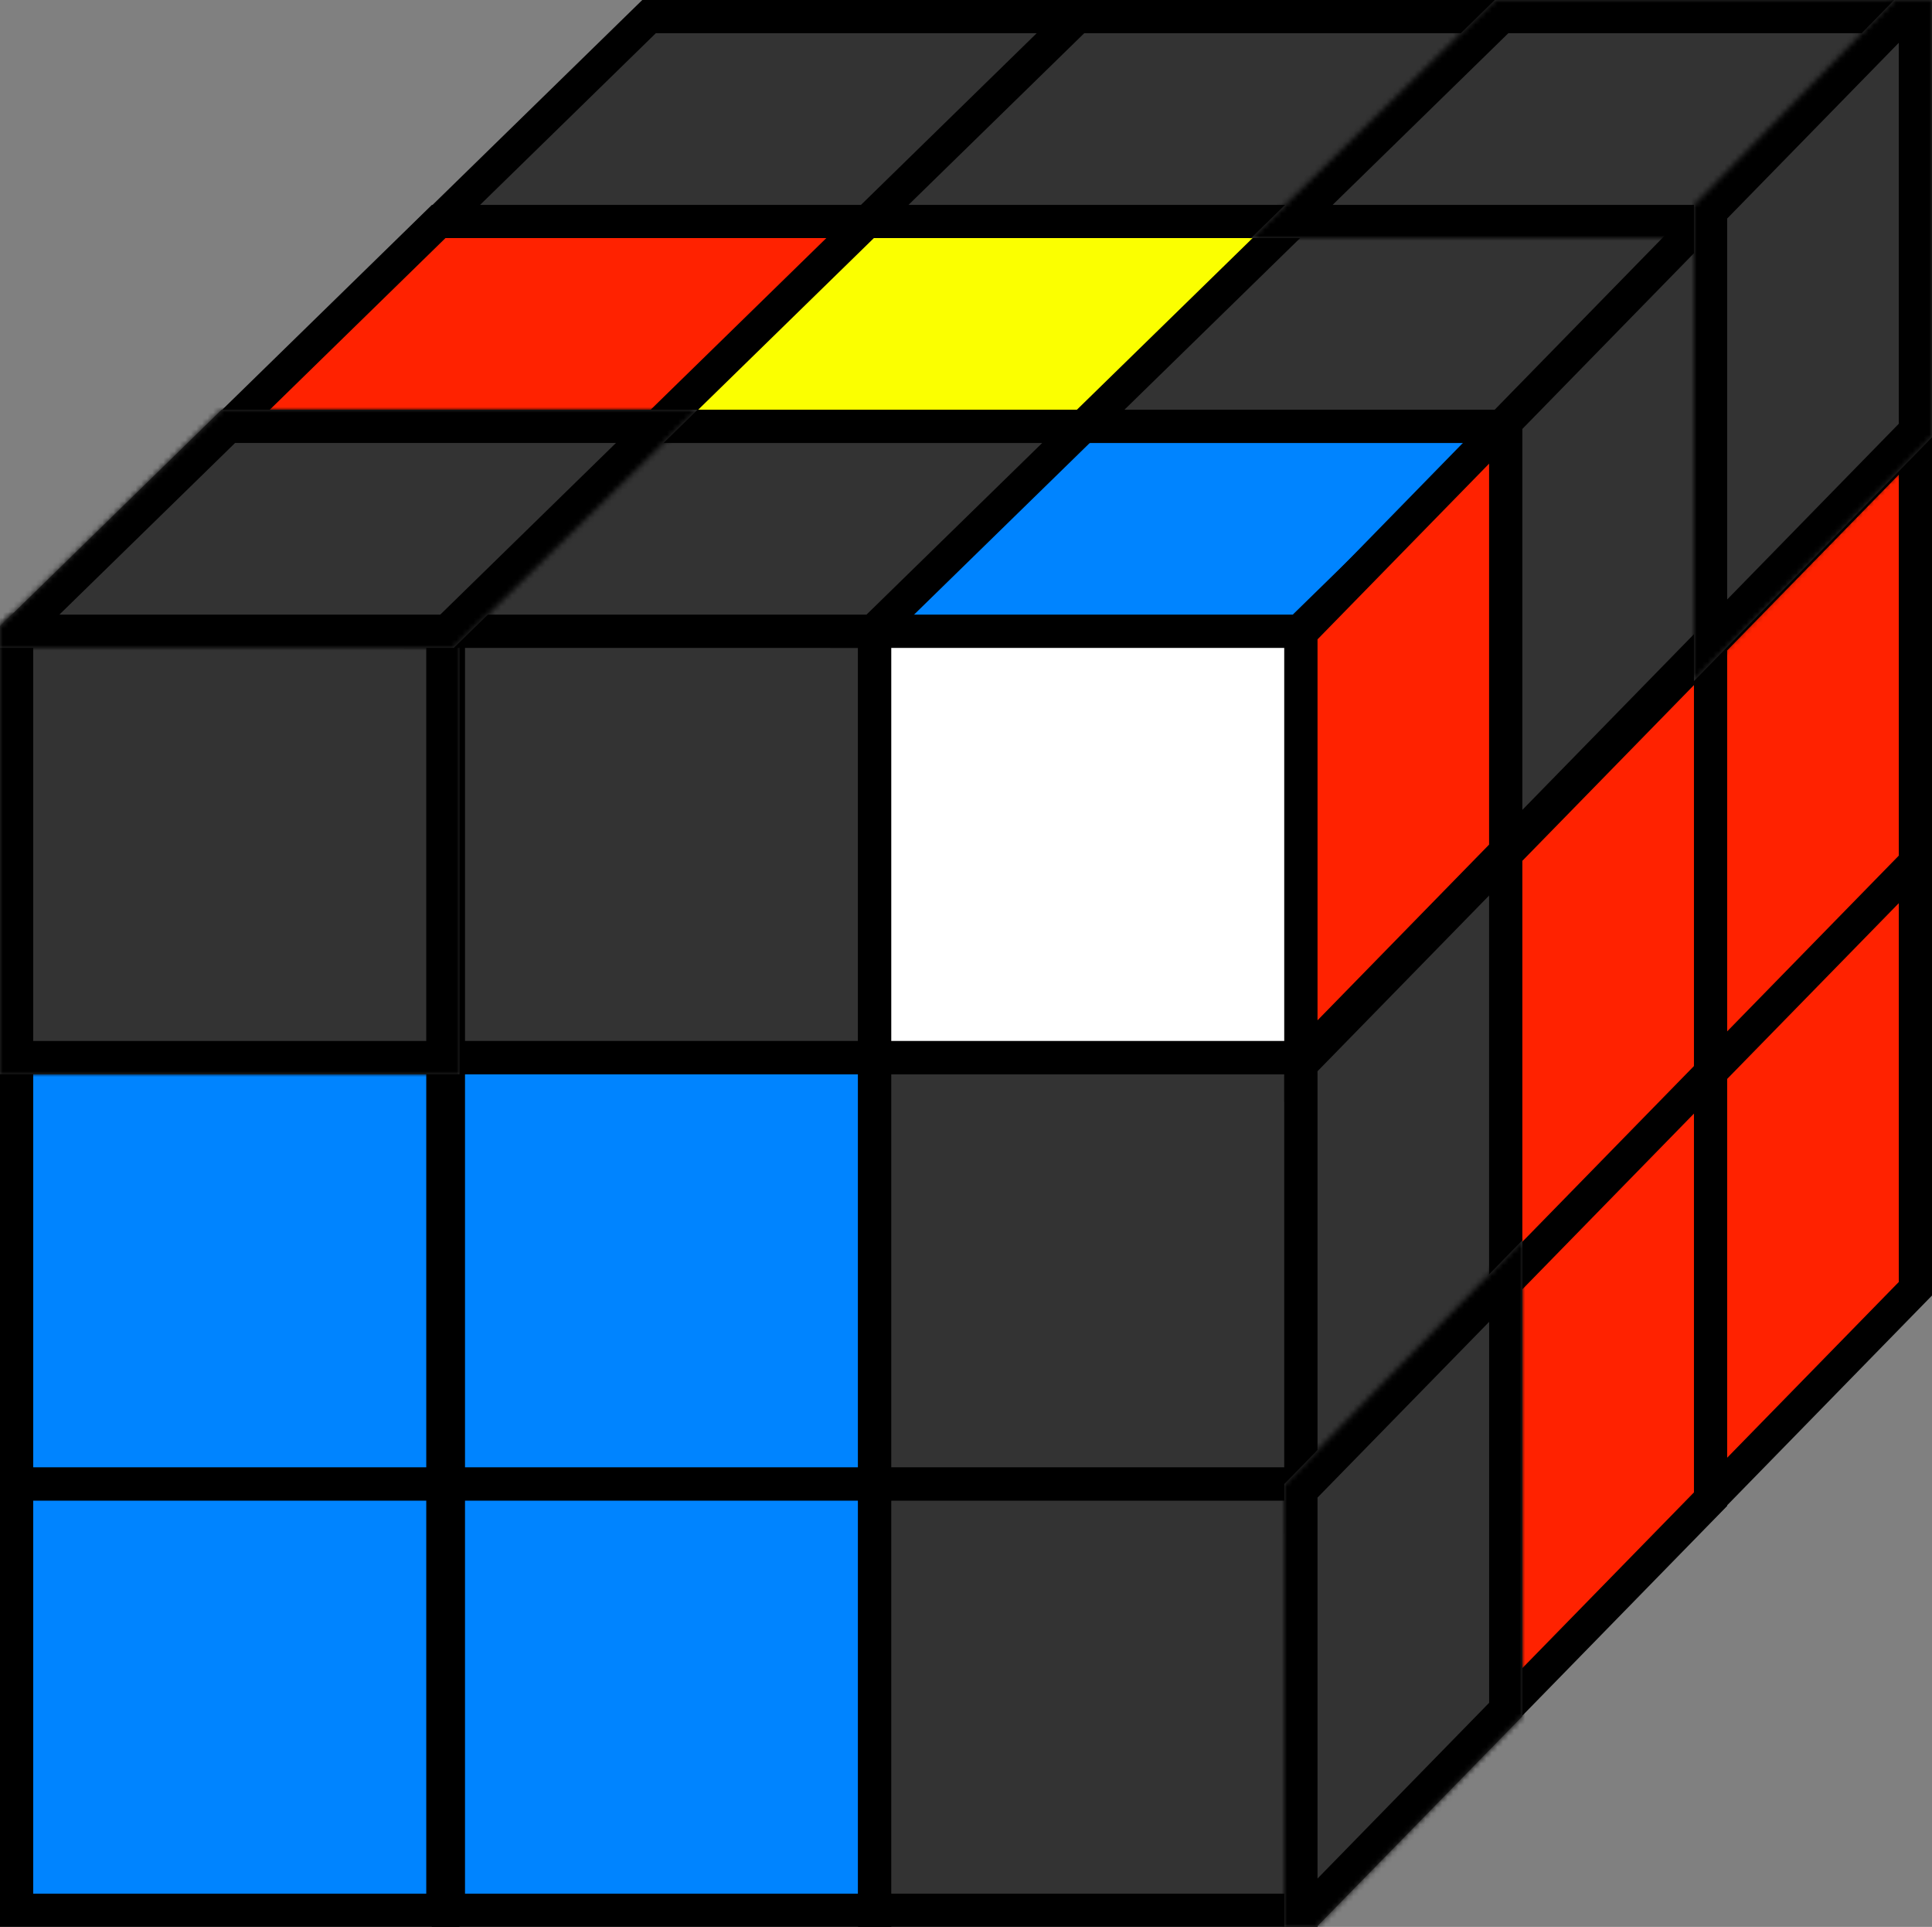
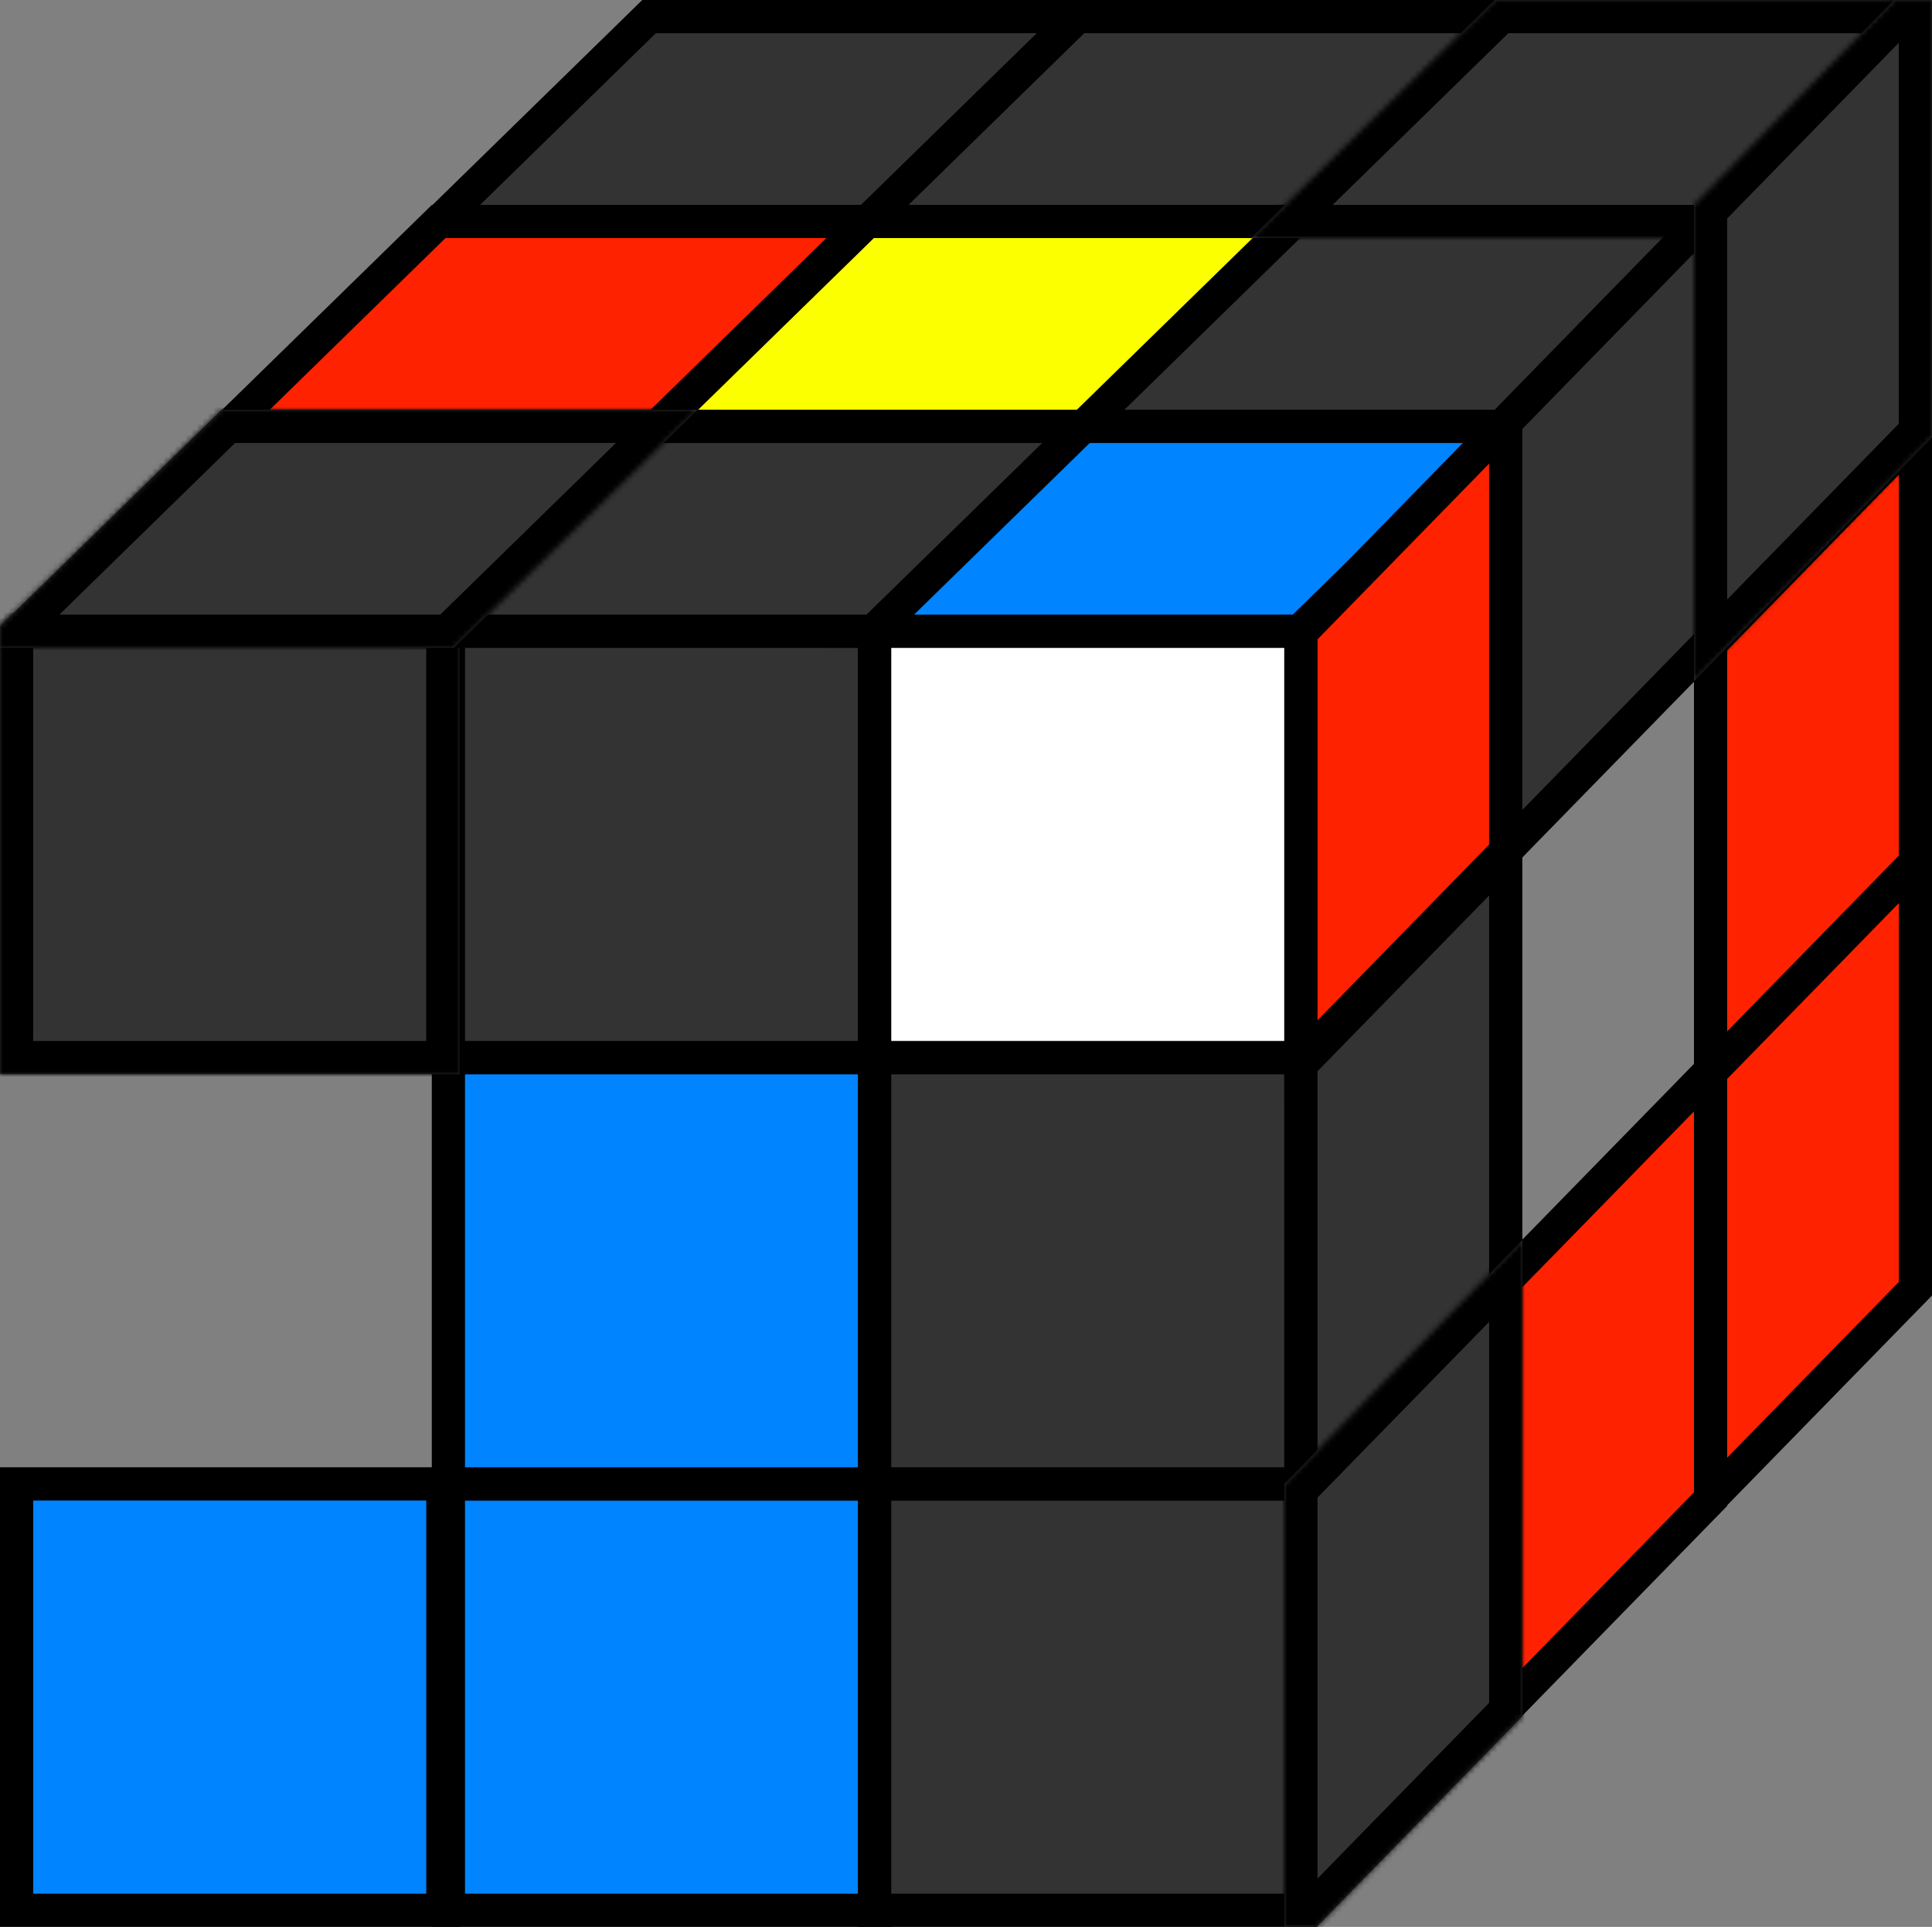
<svg xmlns="http://www.w3.org/2000/svg" width="349" height="348" viewBox="0 0 349 348" fill="none">
  <rect x="0" y="0" width="349" height="348" fill="#808080" stroke="none" />
  <rect x="3" y="268" width="77" height="77" fill="#0084FF" stroke="black" stroke-width="6" />
  <rect x="81" y="268" width="77" height="77" fill="#0084FF" stroke="black" stroke-width="6" />
  <rect x="158" y="268" width="77" height="77" fill="#333333" stroke="black" stroke-width="6" />
-   <rect x="3" y="191" width="77" height="77" fill="#0084FF" stroke="black" stroke-width="6" />
  <rect x="81" y="191" width="77" height="77" fill="#0084FF" stroke="black" stroke-width="6" />
  <rect x="158" y="191" width="77" height="77" fill="#333333" stroke="black" stroke-width="6" />
  <rect x="81" y="114" width="77" height="77" fill="#333333" stroke="black" stroke-width="6" />
  <rect x="158" y="114" width="77" height="77" fill="white" stroke="black" stroke-width="6" />
  <mask id="path-9-inside-1_66_86" fill="white">
    <path d="M83 194H0V113.16L2.16 111H83V194Z" />
  </mask>
  <path d="M83 194H0V113.16L2.16 111H83V194Z" fill="#333333" />
  <path d="M83 194V200H89V194H83ZM0 194H-6V200H0V194ZM0 113.16L-4.243 108.918L-6 110.675V113.16H0ZM2.16 111V105H-0.325L-2.082 106.757L2.16 111ZM83 111H89V105H83V111ZM83 194V188H0V194V200H83V194ZM0 194H6V113.16H0H-6V194H0ZM0 113.16L4.243 117.403L6.403 115.243L2.16 111L-2.082 106.757L-4.243 108.918L0 113.16ZM2.16 111V117H83V111V105H2.16V111ZM83 111H77V194H83H89V111H83Z" fill="black" mask="url(#path-9-inside-1_66_86)" />
  <path d="M234.753 114L272.634 77L195.246 77L157.365 114H234.753Z" fill="#0084FF" stroke="black" stroke-width="6" />
  <path d="M272.753 77L310.634 40L233.246 40L195.365 77H272.753Z" fill="#333333" stroke="black" stroke-width="6" />
  <path d="M157.753 114L195.634 77L118.246 77L80.365 114H157.753Z" fill="#333333" stroke="black" stroke-width="6" />
  <path d="M195.753 77L233.634 40L156.246 40L118.365 77H195.753Z" fill="#FBFF00" stroke="black" stroke-width="6" />
  <path d="M233.753 40L271.634 3L194.246 3L156.365 40L233.753 40Z" fill="#333333" stroke="black" stroke-width="6" />
  <path d="M118.753 77L156.634 40L79.246 40L41.365 77H118.753Z" fill="#FF2200" stroke="black" stroke-width="6" />
  <path d="M156.753 40L194.634 3L117.246 3L79.365 40L156.753 40Z" fill="#333333" stroke="black" stroke-width="6" />
  <mask id="path-18-inside-2_66_86" fill="white">
    <path d="M126 74L81.977 117H0V113.093L40.023 74H126Z" />
  </mask>
  <path d="M126 74L81.977 117H0V113.093L40.023 74H126Z" fill="#333333" />
  <path d="M126 74L130.192 78.292L140.73 68H126V74ZM81.977 117V123H84.421L86.169 121.292L81.977 117ZM0 117H-6V123H0V117ZM0 113.093L-4.192 108.801L-6 110.566V113.093H0ZM40.023 74V68H37.579L35.831 69.708L40.023 74ZM126 74L121.808 69.708L77.784 112.708L81.977 117L86.169 121.292L130.192 78.292L126 74ZM81.977 117V111H0V117V123H81.977V117ZM0 117H6V113.093H0H-6V117H0ZM0 113.093L4.192 117.385L44.216 78.292L40.023 74L35.831 69.708L-4.192 108.801L0 113.093ZM40.023 74V80H126V74V68H40.023V74Z" fill="black" mask="url(#path-18-inside-2_66_86)" />
  <mask id="path-20-inside-3_66_86" fill="white">
    <path d="M349 0V6.837L311.977 43H226L270.023 0H349Z" />
  </mask>
  <path d="M349 0V6.837L311.977 43H226L270.023 0H349Z" fill="#333333" />
  <path d="M349 0H355V-6H349V0ZM349 6.837L353.192 11.129L355 9.364V6.837H349ZM311.977 43V49H314.421L316.169 47.292L311.977 43ZM226 43L221.808 38.708L211.27 49H226V43ZM270.023 0V-6H267.579L265.831 -4.292L270.023 0ZM349 0H343V6.837H349H355V0H349ZM349 6.837L344.808 2.545L307.784 38.708L311.977 43L316.169 47.292L353.192 11.129L349 6.837ZM311.977 43V37H226V43V49H311.977V43ZM226 43L230.192 47.292L274.216 4.292L270.023 0L265.831 -4.292L221.808 38.708L226 43ZM270.023 0V6H349V0V-6H270.023V0Z" fill="black" mask="url(#path-20-inside-3_66_86)" />
-   <path d="M272 231.753L235 269.634V192.246L272 154.365V231.753Z" fill="#333333" stroke="black" stroke-width="6" />
+   <path d="M272 231.753L235 269.634V192.246L272 154.365V231.753" fill="#333333" stroke="black" stroke-width="6" />
  <path d="M272 153.753L235 191.634V114.246L272 76.365V153.753Z" fill="#FF2200" stroke="black" stroke-width="6" />
  <path d="M309 270.753L272 308.634V231.246L309 193.365V270.753Z" fill="#FF2200" stroke="black" stroke-width="6" />
-   <path d="M309 193.753L272 231.634V154.246L309 116.365V193.753Z" fill="#FF2200" stroke="black" stroke-width="6" />
  <path d="M309 115.753L272 153.634V76.246L309 38.365V115.753Z" fill="#333333" stroke="black" stroke-width="6" />
  <path d="M346 232.753L309 270.634V193.246L346 155.365V232.753Z" fill="#FF2200" stroke="black" stroke-width="6" />
  <path d="M346 155.753L309 193.634V116.246L346 78.365V155.753Z" fill="#FF2200" stroke="black" stroke-width="6" />
  <mask id="path-29-inside-4_66_86" fill="white">
    <path d="M275 309.977L237.86 348H232V268.023L275 224V309.977Z" />
  </mask>
  <path d="M275 309.977L237.86 348H232V268.023L275 224V309.977Z" fill="#333333" />
  <path d="M275 309.977L279.292 314.169L281 312.421V309.977H275ZM237.86 348V354H240.387L242.153 352.192L237.86 348ZM232 348H226V354H232V348ZM232 268.023L227.708 263.831L226 265.579V268.023H232ZM275 224H281V209.27L270.708 219.808L275 224ZM275 309.977L270.708 305.784L233.568 343.808L237.86 348L242.153 352.192L279.292 314.169L275 309.977ZM237.86 348V342H232V348V354H237.86V348ZM232 348H238V268.023H232H226V348H232ZM232 268.023L236.292 272.216L279.292 228.192L275 224L270.708 219.808L227.708 263.831L232 268.023ZM275 224H269V309.977H275H281V224H275Z" fill="black" mask="url(#path-29-inside-4_66_86)" />
  <mask id="path-31-inside-5_66_86" fill="white">
    <path d="M349 78.977L306 123V37.023L342.163 0H349V78.977Z" />
  </mask>
  <path d="M349 78.977L306 123V37.023L342.163 0H349V78.977Z" fill="#333333" />
  <path d="M349 78.977L353.292 83.169L355 81.421V78.977H349ZM306 123H300V137.73L310.292 127.192L306 123ZM306 37.023L301.708 32.831L300 34.579V37.023H306ZM342.163 0V-6H339.636L337.871 -4.192L342.163 0ZM349 0H355V-6H349V0ZM349 78.977L344.708 74.784L301.708 118.808L306 123L310.292 127.192L353.292 83.169L349 78.977ZM306 123H312V37.023H306H300V123H306ZM306 37.023L310.292 41.216L346.455 4.192L342.163 0L337.871 -4.192L301.708 32.831L306 37.023ZM342.163 0V6H349V0V-6H342.163V0ZM349 0H343V78.977H349H355V0H349Z" fill="black" mask="url(#path-31-inside-5_66_86)" />
</svg>